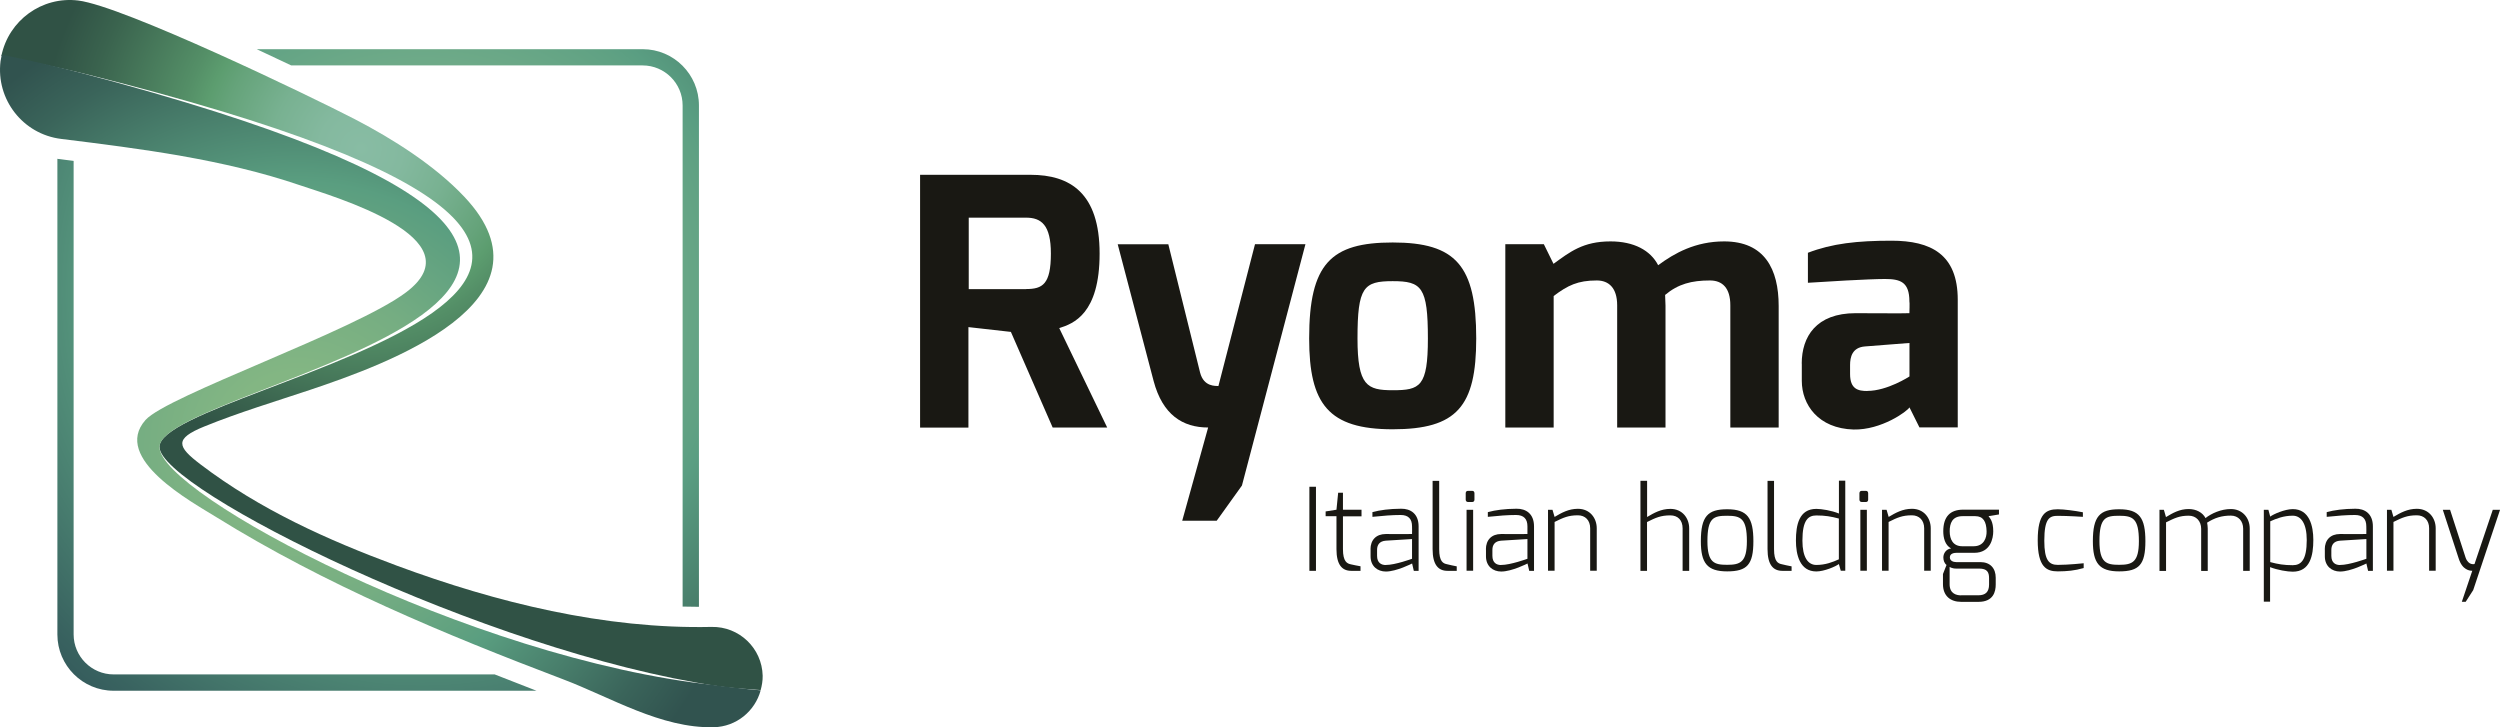
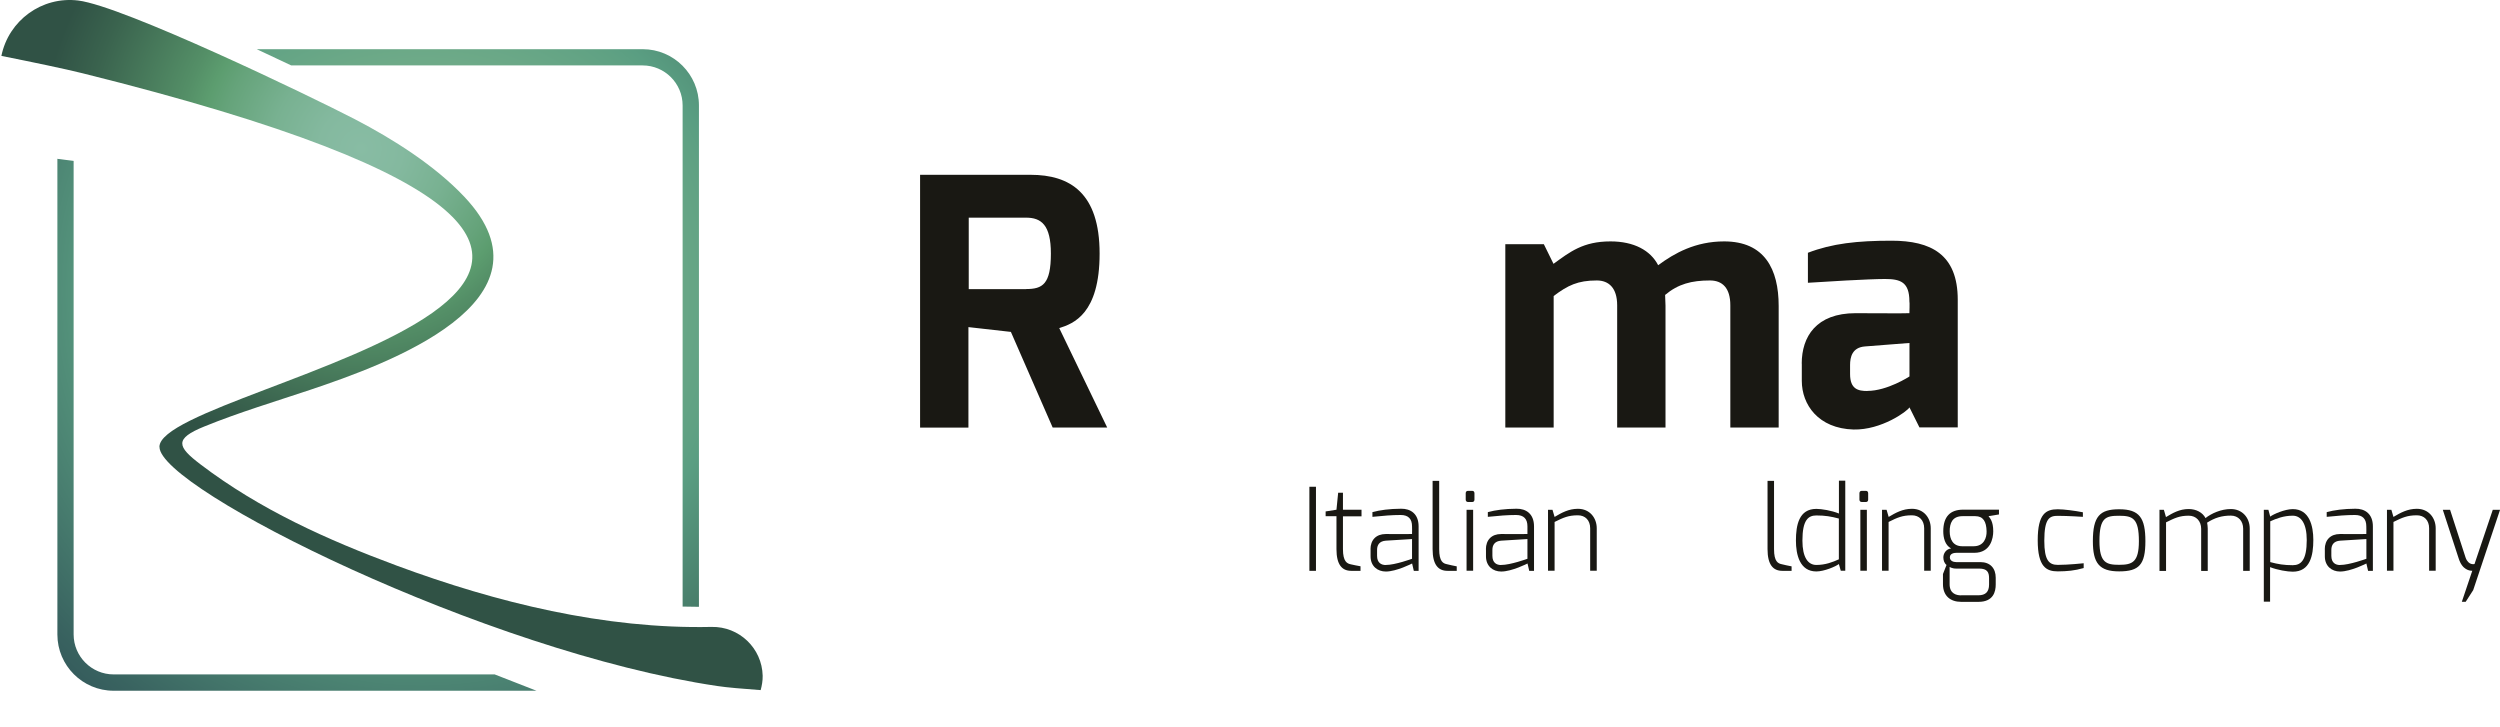
<svg xmlns="http://www.w3.org/2000/svg" width="275" height="80" viewBox="0 0 275 80" fill="none">
  <path d="M32.026 7.197H70.689C73.114 7.197 75.088 9.171 75.088 11.596V66.723C75.666 66.74 76.236 66.749 76.815 66.749H76.883V11.596C76.883 8.184 74.109 5.41 70.697 5.41H28.239C29.558 6.023 30.834 6.627 32.034 7.197H32.026Z" fill="url(#paint0_radial_14_1772)" />
  <path d="M54.437 74.185H12.498C10.073 74.185 8.099 72.211 8.099 69.786V17.697C7.555 17.629 6.993 17.561 6.449 17.492C6.406 17.492 6.355 17.476 6.312 17.467V69.795C6.312 73.207 9.086 75.981 12.498 75.981H59.015C57.509 75.402 55.986 74.806 54.437 74.194V74.185Z" fill="url(#paint1_radial_14_1772)" />
  <path d="M18.957 48.242C18.957 48.242 18.957 48.26 18.957 48.268C18.957 48.268 18.957 48.277 18.957 48.285C18.957 48.285 18.957 48.285 18.957 48.277L18.939 48.242H18.957Z" fill="url(#paint2_radial_14_1772)" />
  <path d="M17.544 49.17C17.544 53.773 53.408 71.684 78.899 75.461C80.014 75.632 81.741 75.768 83.673 75.912C83.809 75.41 83.902 74.891 83.894 74.338C83.826 71.301 81.307 68.893 78.261 68.961C66.519 69.216 54.616 66.281 43.674 62.231C36.008 59.389 28.571 56.045 22.036 51.067C19.492 49.127 19.143 48.268 22.47 46.915C26.299 45.358 30.23 44.184 34.144 42.874C42.398 40.1 61.916 33.14 51.076 21.645C47.826 18.199 43.248 15.306 39.062 13.127C33.949 10.481 13.545 0.671 8.61 0.058C4.602 -0.435 0.944 2.254 0.152 6.151C3.539 6.823 7.189 7.588 9.069 8.056C100.349 30.766 17.535 41.98 17.535 49.161L17.544 49.17ZM18.956 48.268C18.956 48.268 18.956 48.251 18.956 48.242L18.973 48.276C18.973 48.276 18.973 48.276 18.973 48.285C18.973 48.285 18.973 48.276 18.973 48.268H18.956Z" fill="url(#paint3_radial_14_1772)" />
-   <path d="M78.746 75.385C51.604 72.5 17.501 54.3 17.544 49.17C17.603 41.989 97.244 31.336 9.078 8.065C7.206 7.571 3.581 6.686 0.195 6.014C0.161 6.202 0.084 6.542 0.059 6.729C-0.46 10.932 2.518 14.761 6.721 15.28C15.519 16.369 24.572 17.509 32.995 20.377C36.671 21.628 52.582 26.205 44.661 32.161C39.045 36.39 18.369 43.529 16.004 46.2C12.252 50.429 21.109 55.219 23.84 56.913C35.701 64.281 48.889 69.769 61.916 74.713C67.2 76.712 72.697 80.124 78.508 79.996C81.001 79.937 83.052 78.227 83.673 75.938C81.75 75.785 79.869 75.521 78.755 75.402L78.746 75.385Z" fill="url(#paint4_radial_14_1772)" />
  <path d="M144.032 53.543H144.756V62.792H144.032V53.543Z" fill="#191813" />
  <path d="M145.819 56.258L147.011 56.07L147.198 54.199H147.725V56.07H149.767V56.794H147.725V60.41C147.725 61.797 148.193 61.992 148.593 62.077C148.593 62.077 149.563 62.29 149.657 62.29V62.792H148.636C147.64 62.792 147.011 62.145 147.011 60.401V56.785H145.819V56.258Z" fill="#191813" />
  <path d="M150.754 60.427C150.754 59.389 151.384 58.742 152.439 58.742C152.439 58.742 155.324 58.759 155.324 58.742C155.324 58.742 155.341 57.908 155.324 57.9C155.324 57.092 154.932 56.649 154.073 56.649C153.162 56.649 152.167 56.726 150.967 56.853V56.334C151.801 56.105 152.848 55.968 154.115 55.96C155.162 55.943 156.047 56.513 156.047 57.9V62.792H155.519L155.332 61.984C155.332 61.984 153.613 62.869 152.448 62.869C151.52 62.869 150.763 62.273 150.763 61.201V60.435L150.754 60.427ZM152.439 62.146C153.452 62.154 155.324 61.465 155.324 61.465V59.295L152.439 59.474C151.733 59.525 151.478 59.95 151.478 60.486V61.142C151.478 61.916 151.946 62.154 152.439 62.154V62.146Z" fill="#191813" />
  <path d="M157.586 52.897H158.31V60.401C158.31 61.805 158.761 61.984 159.186 62.069C159.186 62.069 160.156 62.299 160.241 62.299V62.792H159.22C158.225 62.792 157.586 62.145 157.586 60.401V52.897Z" fill="#191813" />
  <path d="M161.228 54.258C161.228 54.096 161.313 53.994 161.484 53.994H161.951C162.105 53.994 162.19 54.105 162.19 54.258V54.964C162.19 55.126 162.088 55.22 161.951 55.22H161.484C161.33 55.22 161.228 55.117 161.228 54.964V54.258ZM161.322 56.079H162.045V62.784H161.322V56.079Z" fill="#191813" />
  <path d="M163.449 60.427C163.449 59.389 164.079 58.742 165.125 58.742C165.125 58.742 168.018 58.759 168.018 58.742C168.018 58.742 168.027 57.908 168.018 57.9C168.018 57.092 167.627 56.649 166.768 56.649C165.857 56.649 164.862 56.726 163.662 56.853V56.334C164.496 56.105 165.542 55.968 166.81 55.96C167.857 55.943 168.742 56.513 168.742 57.9V62.792H168.214L168.027 61.984C168.027 61.984 166.308 62.869 165.134 62.869C164.215 62.869 163.458 62.273 163.458 61.201V60.435L163.449 60.427ZM165.125 62.146C166.138 62.154 168.018 61.465 168.018 61.465V59.295L165.125 59.474C164.419 59.525 164.164 59.95 164.164 60.486V61.142C164.164 61.916 164.632 62.154 165.125 62.154V62.146Z" fill="#191813" />
  <path d="M170.281 56.079H170.775L171.005 56.862C171.762 56.411 172.545 55.968 173.566 55.968C174.91 55.968 175.642 57.006 175.642 58.112V62.784H174.919V58.112C174.919 57.228 174.374 56.683 173.566 56.683C172.519 56.683 171.966 56.938 171.005 57.415V62.784H170.281V56.079Z" fill="#191813" />
-   <path d="M180.458 52.888H181.181V56.87C181.938 56.419 182.721 55.977 183.742 55.977C185.078 55.977 185.81 57.015 185.81 58.121V62.792H185.087V58.121C185.087 57.211 184.559 56.691 183.734 56.691C182.687 56.691 182.126 56.947 181.173 57.423V62.792H180.449V52.888H180.458Z" fill="#191813" />
-   <path d="M189.987 56.019C192.216 56.019 192.872 56.964 192.872 59.533C192.872 62.103 192.191 62.852 189.987 62.852C187.783 62.852 187.094 61.933 187.094 59.533C187.094 56.794 187.851 56.019 189.987 56.019ZM189.987 62.129C191.425 62.129 192.157 61.848 192.157 59.525C192.157 57.015 191.476 56.734 189.987 56.734C188.498 56.734 187.817 56.938 187.817 59.525C187.817 61.916 188.583 62.129 189.987 62.129Z" fill="#191813" />
  <path d="M194.42 52.897H195.144V60.401C195.144 61.805 195.595 61.984 196.012 62.069C196.012 62.069 196.981 62.299 197.075 62.299V62.792H196.054C195.059 62.792 194.429 62.145 194.429 60.401V52.897H194.42Z" fill="#191813" />
  <path d="M199.798 55.977C200.368 55.977 201.474 56.156 202.282 56.487V52.871H202.98V62.784H202.486L202.274 62.043C201.95 62.307 200.657 62.86 199.798 62.86C197.968 62.86 197.552 61.005 197.552 59.465C197.552 57.747 197.892 55.977 199.798 55.977ZM199.798 62.145C200.793 62.145 201.602 61.831 202.274 61.524V57.04C201.406 56.811 200.776 56.7 199.798 56.7C198.904 56.7 198.266 57.202 198.266 59.465C198.266 61.32 198.887 62.145 199.798 62.145Z" fill="#191813" />
  <path d="M204.537 54.258C204.537 54.096 204.63 53.994 204.792 53.994H205.26C205.413 53.994 205.498 54.105 205.498 54.258V54.964C205.498 55.126 205.396 55.22 205.26 55.22H204.792C204.639 55.22 204.537 55.117 204.537 54.964V54.258ZM204.639 56.079H205.354V62.784H204.639V56.079Z" fill="#191813" />
  <path d="M207.039 56.079H207.524L207.753 56.862C208.511 56.411 209.294 55.968 210.315 55.968C211.65 55.968 212.382 57.006 212.382 58.112V62.784H211.659V58.112C211.659 57.228 211.114 56.683 210.306 56.683C209.259 56.683 208.698 56.938 207.745 57.415V62.784H207.022V56.079H207.039Z" fill="#191813" />
  <path d="M214.62 60.325C213.939 59.967 213.76 59.133 213.76 58.444C213.76 56.819 214.526 56.062 215.947 56.062H219.887V56.589L218.738 56.777C218.9 57.006 219.257 57.347 219.257 58.444C219.257 59.202 218.968 60.81 217.172 60.81H215.207C215.003 60.81 214.484 60.861 214.484 61.303C214.484 61.695 214.866 61.831 215.173 61.831H217.836C218.925 61.831 219.529 62.511 219.529 63.549V64.298C219.529 65.055 219.291 66.204 217.632 66.204H215.734C214.543 66.204 213.726 65.549 213.726 64.256V63.141L214.118 62.145C213.854 61.941 213.769 61.601 213.769 61.312C213.769 60.903 214.041 60.401 214.628 60.325H214.62ZM215.726 65.481H217.623C218.423 65.481 218.797 65.09 218.797 64.298V63.592C218.797 62.945 218.585 62.545 217.717 62.545H215.181C214.705 62.545 214.458 62.358 214.458 62.358V64.264C214.458 65.353 215.266 65.489 215.734 65.489L215.726 65.481ZM215.853 60.087H217.104C218.236 60.087 218.542 59.151 218.525 58.444C218.5 57.372 218.159 56.777 217.274 56.777H215.896C214.739 56.777 214.467 57.559 214.467 58.444C214.467 59.329 214.832 60.087 215.845 60.087H215.853Z" fill="#191813" />
  <path d="M226.362 56.019C227.017 56.019 228.259 56.181 229.118 56.351V56.853C229.118 56.853 227.485 56.742 226.362 56.742C225.468 56.742 224.873 56.981 224.873 59.482C224.873 61.644 225.392 62.137 226.362 62.137C227.527 62.137 229.204 61.958 229.204 61.958V62.486C228.182 62.775 227.408 62.843 226.362 62.852C225.111 62.852 224.149 62.375 224.149 59.431C224.149 56.487 225.068 56.019 226.362 56.019Z" fill="#191813" />
  <path d="M233.109 56.019C235.338 56.019 235.993 56.964 235.993 59.533C235.993 62.103 235.312 62.852 233.109 62.852C230.905 62.852 230.216 61.933 230.216 59.533C230.216 56.794 230.973 56.019 233.109 56.019ZM233.109 62.129C234.547 62.129 235.278 61.848 235.278 59.525C235.278 57.015 234.598 56.734 233.109 56.734C231.62 56.734 230.939 56.938 230.939 59.525C230.939 61.916 231.713 62.129 233.109 62.129Z" fill="#191813" />
  <path d="M237.533 56.079H238.027L238.257 56.879C239.014 56.419 239.763 55.994 240.758 55.994C241.592 55.994 242.298 56.385 242.605 56.989C243.26 56.47 244.323 55.994 245.395 55.994C246.621 55.994 247.471 56.913 247.471 58.155V62.792H246.748V58.155C246.748 57.321 246.221 56.717 245.395 56.717C244.391 56.717 243.626 56.955 242.783 57.491C242.817 57.593 242.851 58.019 242.851 58.138V62.801H242.128V58.163C242.128 57.33 241.584 56.726 240.767 56.726C239.754 56.726 239.227 56.981 238.265 57.457V62.801H237.542V56.096L237.533 56.079Z" fill="#191813" />
  <path d="M249.02 56.079H249.522L249.726 56.828C250.05 56.564 251.343 56.002 252.202 56.002C254.04 56.002 254.466 57.857 254.466 59.397C254.466 61.116 254.108 62.886 252.202 62.886C251.632 62.886 250.526 62.707 249.709 62.384V66.187H249.02V56.079ZM252.202 62.171C253.096 62.171 253.742 61.644 253.742 59.406C253.742 57.577 253.113 56.726 252.202 56.726C251.207 56.726 250.398 57.04 249.726 57.347V61.831C250.594 62.06 251.232 62.171 252.202 62.171Z" fill="#191813" />
  <path d="M255.725 60.427C255.725 59.389 256.354 58.742 257.401 58.742C257.401 58.742 260.294 58.759 260.294 58.742C260.294 58.742 260.311 57.908 260.294 57.9C260.294 57.092 259.902 56.649 259.043 56.649C258.133 56.649 257.137 56.726 255.937 56.853V56.334C256.771 56.105 257.818 55.968 259.086 55.96C260.132 55.943 261.017 56.513 261.017 57.9V62.792H260.489L260.302 61.984C260.302 61.984 258.584 62.869 257.409 62.869C256.49 62.869 255.733 62.273 255.733 61.201V60.435L255.725 60.427ZM257.409 62.146C258.422 62.154 260.302 61.465 260.302 61.465V59.295L257.409 59.474C256.703 59.525 256.448 59.95 256.448 60.486V61.142C256.448 61.916 256.916 62.154 257.409 62.154V62.146Z" fill="#191813" />
  <path d="M262.557 56.079H263.051L263.28 56.862C264.038 56.411 264.82 55.968 265.85 55.968C267.186 55.968 267.926 57.006 267.926 58.112V62.784H267.203V58.112C267.203 57.228 266.658 56.683 265.85 56.683C264.803 56.683 264.242 56.938 263.28 57.415V62.784H262.566V56.079H262.557Z" fill="#191813" />
  <path d="M269.509 56.079L271.21 61.32C271.525 62.239 272.197 62.043 272.197 62.043L274.205 56.079H275.005L272.053 64.911L271.227 66.196H270.802L271.951 62.784C271.687 62.784 270.853 62.733 270.444 61.397L268.709 56.079H269.509Z" fill="#191813" />
  <path d="M101.209 19.228H113.359C117.724 19.228 120.957 21.245 120.957 27.89C120.957 34.535 118.073 35.599 116.516 36.092L121.791 47.026H115.792L111.198 36.509L106.527 35.982V47.034H101.209V19.228ZM112.866 31.795C114.686 31.795 115.597 31.268 115.597 27.89C115.597 24.733 114.533 23.942 112.866 23.942H106.561V31.804H112.866V31.795Z" fill="#191813" />
-   <path d="M128.513 26.86L132.01 40.985C132.427 42.584 133.72 42.431 134.026 42.465L138.051 26.86H143.599L136.613 53.407L133.839 57.279H130.044L132.895 47.026C130.087 47.026 127.883 45.622 126.896 41.904L122.948 26.869H128.53L128.513 26.86Z" fill="#191813" />
-   <path d="M153.196 26.673C160.148 26.673 162.385 29.217 162.385 37.232C162.385 44.711 160.258 47.221 153.196 47.221C146.134 47.221 144.007 44.448 144.007 37.232C144.007 28.996 146.398 26.673 153.196 26.673ZM153.196 42.925C156.2 42.925 157.068 42.542 157.068 37.232C157.068 31.574 156.387 30.927 153.196 30.927C150.005 30.927 149.325 31.574 149.325 37.232C149.325 42.44 150.388 42.925 153.196 42.925Z" fill="#191813" />
  <path d="M165.568 26.86H169.822L170.885 29.022C172.672 27.728 174.119 26.554 177.156 26.554C179.734 26.554 181.555 27.541 182.398 29.175C184.184 27.847 186.499 26.554 189.655 26.554C194.097 26.554 195.654 29.592 195.654 33.659V47.026H190.336V33.582C190.336 31.685 189.468 30.851 188.098 30.851C186.082 30.851 184.601 31.234 183.163 32.442C183.163 32.595 183.206 33.429 183.206 33.625V47.026H177.888V33.582C177.888 31.685 176.978 30.851 175.65 30.851C173.557 30.851 172.46 31.387 170.903 32.561V47.026H165.585V26.86H165.568Z" fill="#191813" />
  <path d="M198.19 39.998C198.19 37.037 199.781 34.45 204.112 34.45C204.112 34.45 210.034 34.484 210.034 34.45C210.034 34.45 210.076 33.199 210.034 33.157C210.034 30.996 209.013 30.689 207.336 30.689C205.55 30.689 200.504 30.996 198.87 31.106V27.805C201.525 26.784 204.299 26.477 208.06 26.477C212.391 26.477 215.352 27.958 215.352 32.97V47.017H211.14L210.042 44.813C209.812 45.23 206.971 47.315 203.89 47.247C200.019 47.136 198.198 44.516 198.198 41.895V39.998H198.19ZM205.405 43.001C207.609 43.001 210.042 41.41 210.042 41.41V37.726L205.141 38.109C203.737 38.219 203.508 39.283 203.508 40.159V41.146C203.508 42.822 204.418 43.01 205.405 43.01V43.001Z" fill="#191813" />
  <defs>
    <radialGradient id="paint0_radial_14_1772" cx="0" cy="0" r="1" gradientUnits="userSpaceOnUse" gradientTransform="translate(46.516 32.068) scale(61.806 61.806)">
      <stop stop-color="#89BB92" />
      <stop offset="0.16" stop-color="#84B890" />
      <stop offset="0.34" stop-color="#76AF8B" />
      <stop offset="0.54" stop-color="#5FA183" />
      <stop offset="0.57" stop-color="#5A9E82" />
      <stop offset="0.64" stop-color="#529078" />
      <stop offset="0.88" stop-color="#3A6458" />
      <stop offset="1" stop-color="#31534C" />
    </radialGradient>
    <radialGradient id="paint1_radial_14_1772" cx="0" cy="0" r="1" gradientUnits="userSpaceOnUse" gradientTransform="translate(46.516 32.068) scale(61.806 61.806)">
      <stop stop-color="#89BB92" />
      <stop offset="0.16" stop-color="#84B890" />
      <stop offset="0.34" stop-color="#76AF8B" />
      <stop offset="0.54" stop-color="#5FA183" />
      <stop offset="0.57" stop-color="#5A9E82" />
      <stop offset="0.64" stop-color="#528F79" />
      <stop offset="0.88" stop-color="#396360" />
      <stop offset="1" stop-color="#305257" />
    </radialGradient>
    <radialGradient id="paint2_radial_14_1772" cx="0" cy="0" r="1" gradientUnits="userSpaceOnUse" gradientTransform="translate(19 48.363) scale(0.017)">
      <stop stop-color="#8BB53D" />
      <stop offset="0.17" stop-color="#86B13D" />
      <stop offset="0.36" stop-color="#78A93E" />
      <stop offset="0.56" stop-color="#619A40" />
      <stop offset="0.57" stop-color="#609A41" />
      <stop offset="0.62" stop-color="#5A903E" />
      <stop offset="0.87" stop-color="#3D6431" />
      <stop offset="1" stop-color="#33532D" />
    </radialGradient>
    <radialGradient id="paint3_radial_14_1772" cx="0" cy="0" r="1" gradientUnits="userSpaceOnUse" gradientTransform="translate(39.692 16.344) scale(35.226 35.226)">
      <stop stop-color="#88BCA4" />
      <stop offset="0.13" stop-color="#84B99F" />
      <stop offset="0.28" stop-color="#78B191" />
      <stop offset="0.44" stop-color="#65A37A" />
      <stop offset="0.5" stop-color="#5C9D6F" />
      <stop offset="0.57" stop-color="#548F67" />
      <stop offset="0.86" stop-color="#3A634E" />
      <stop offset="1" stop-color="#305245" />
    </radialGradient>
    <radialGradient id="paint4_radial_14_1772" cx="0" cy="0" r="1" gradientUnits="userSpaceOnUse" gradientTransform="translate(32.689 49.195) scale(51.29 51.29)">
      <stop stop-color="#88B984" />
      <stop offset="0.16" stop-color="#83B683" />
      <stop offset="0.35" stop-color="#75AD82" />
      <stop offset="0.54" stop-color="#5EA080" />
      <stop offset="0.57" stop-color="#5A9E80" />
      <stop offset="0.64" stop-color="#529077" />
      <stop offset="0.88" stop-color="#3A645A" />
      <stop offset="1" stop-color="#31534F" />
    </radialGradient>
  </defs>
</svg>